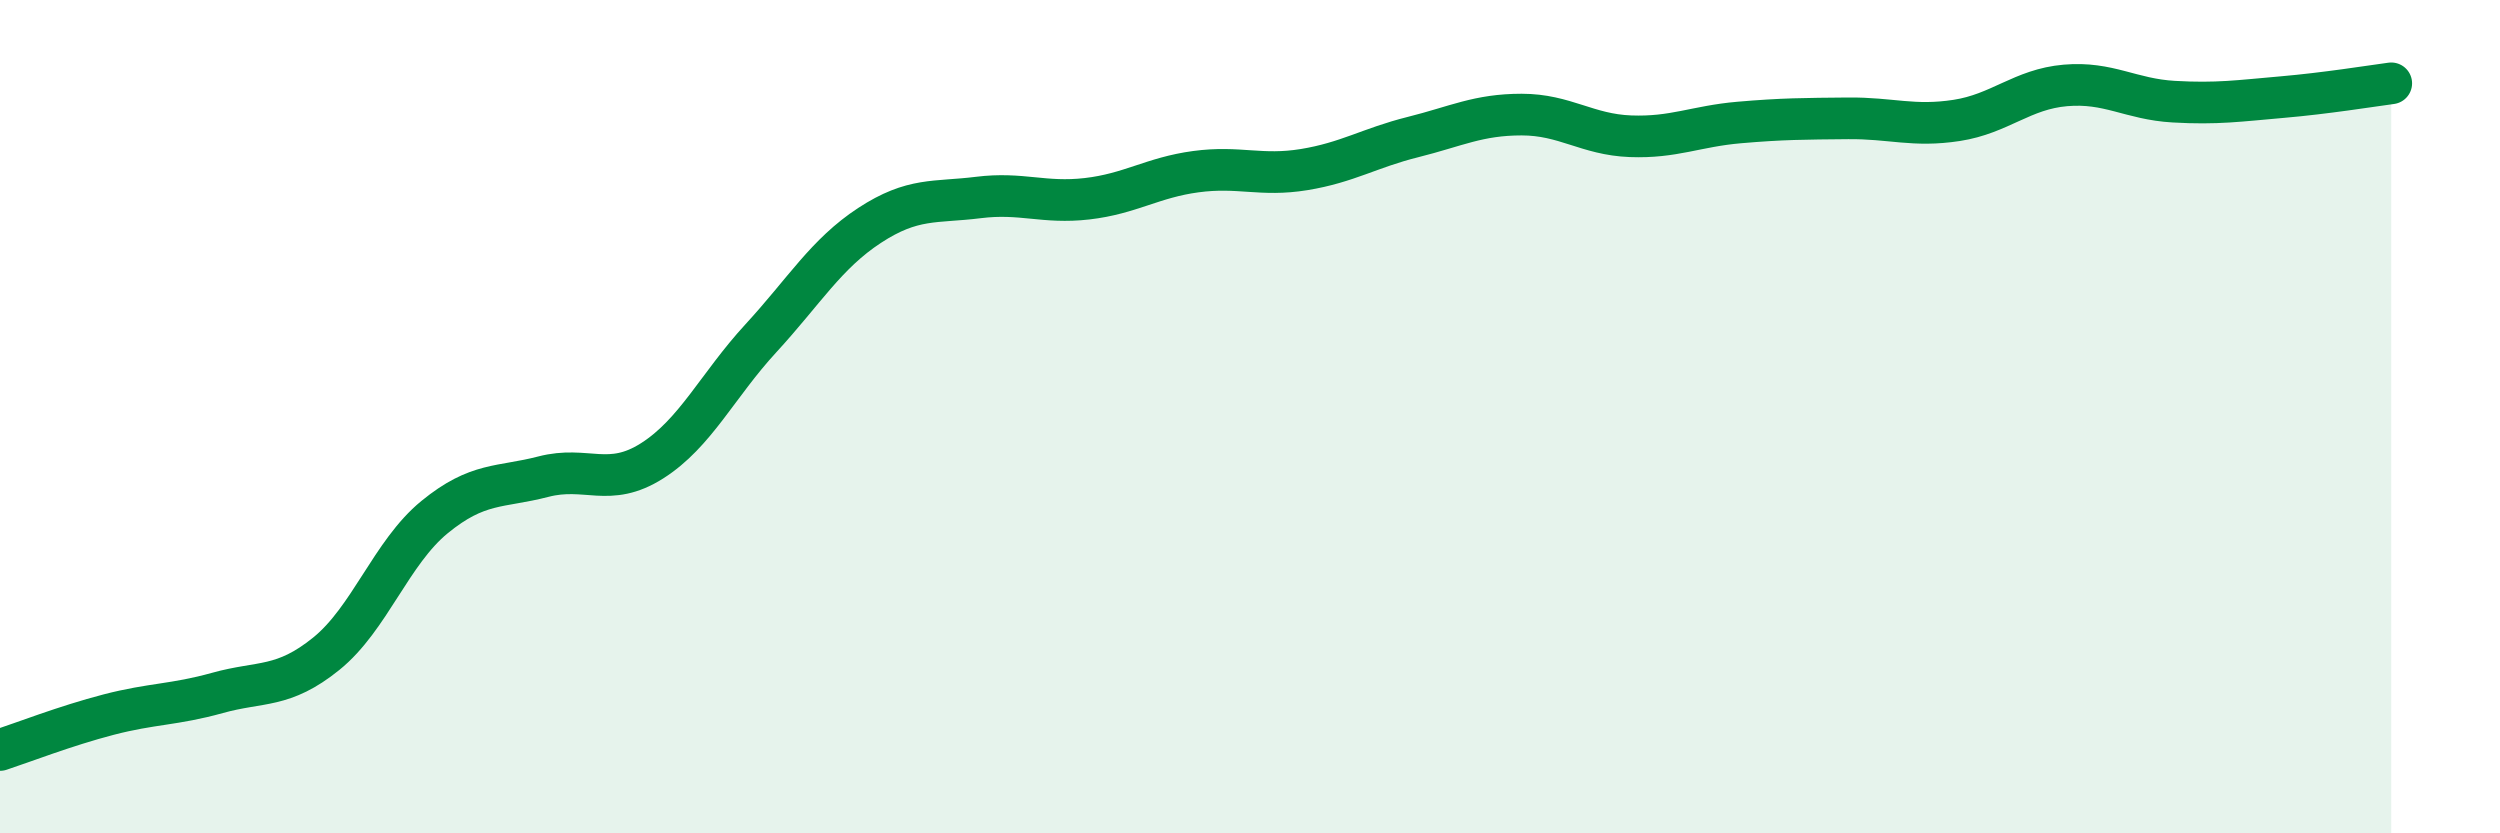
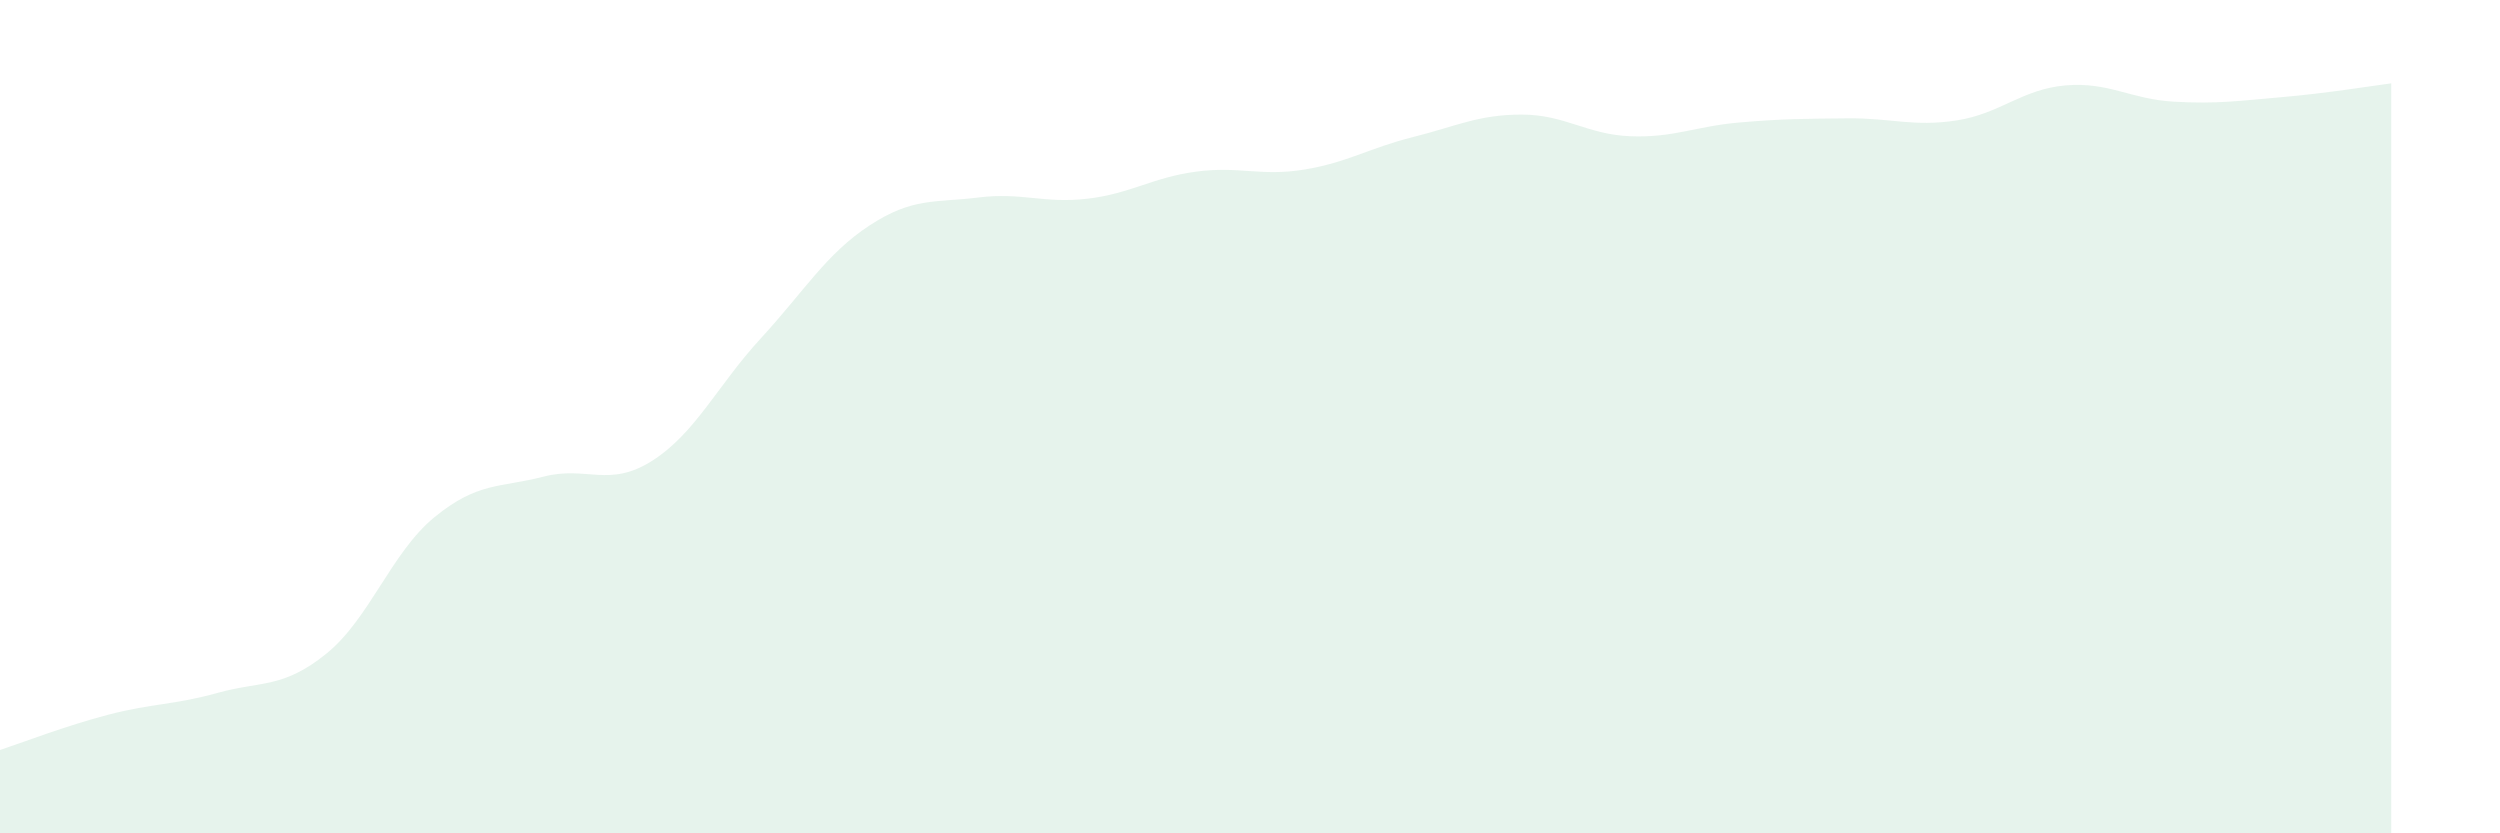
<svg xmlns="http://www.w3.org/2000/svg" width="60" height="20" viewBox="0 0 60 20">
  <path d="M 0,18 C 0.52,17.83 1.57,17.42 2.61,17.15 C 3.65,16.88 4.18,16.92 5.22,16.63 C 6.26,16.34 6.79,16.53 7.83,15.69 C 8.87,14.85 9.39,13.26 10.43,12.41 C 11.47,11.56 12,11.71 13.04,11.44 C 14.08,11.17 14.61,11.72 15.65,11.06 C 16.69,10.4 17.22,9.25 18.26,8.12 C 19.3,6.99 19.83,6.09 20.87,5.41 C 21.91,4.73 22.44,4.87 23.48,4.74 C 24.52,4.61 25.05,4.89 26.09,4.77 C 27.13,4.65 27.66,4.26 28.7,4.12 C 29.74,3.98 30.26,4.24 31.3,4.07 C 32.34,3.9 32.87,3.55 33.91,3.29 C 34.95,3.03 35.48,2.75 36.52,2.75 C 37.56,2.75 38.09,3.23 39.13,3.27 C 40.17,3.31 40.7,3.03 41.74,2.94 C 42.78,2.85 43.31,2.85 44.35,2.84 C 45.39,2.83 45.92,3.05 46.96,2.89 C 48,2.73 48.53,2.14 49.57,2.05 C 50.61,1.96 51.13,2.38 52.17,2.44 C 53.21,2.5 53.74,2.42 54.78,2.33 C 55.82,2.24 56.87,2.07 57.39,2L57.39 20L0 20Z" fill="#008740" opacity="0.1" stroke-linecap="round" stroke-linejoin="round" />
-   <path d="M 0,18 C 0.52,17.83 1.57,17.42 2.61,17.15 C 3.65,16.88 4.18,16.92 5.22,16.63 C 6.26,16.34 6.79,16.53 7.83,15.69 C 8.87,14.85 9.39,13.26 10.43,12.41 C 11.47,11.56 12,11.71 13.04,11.44 C 14.08,11.17 14.61,11.72 15.65,11.06 C 16.69,10.4 17.22,9.25 18.26,8.12 C 19.3,6.99 19.83,6.09 20.87,5.41 C 21.91,4.73 22.44,4.87 23.48,4.74 C 24.52,4.61 25.05,4.89 26.09,4.77 C 27.13,4.65 27.66,4.26 28.7,4.12 C 29.74,3.98 30.26,4.24 31.3,4.07 C 32.34,3.9 32.87,3.55 33.91,3.29 C 34.95,3.03 35.48,2.75 36.52,2.75 C 37.56,2.75 38.09,3.23 39.13,3.27 C 40.17,3.31 40.7,3.03 41.74,2.94 C 42.78,2.85 43.31,2.85 44.35,2.84 C 45.39,2.83 45.92,3.05 46.96,2.89 C 48,2.73 48.53,2.14 49.57,2.05 C 50.61,1.96 51.13,2.38 52.17,2.44 C 53.21,2.5 53.74,2.42 54.78,2.33 C 55.82,2.24 56.87,2.07 57.39,2" stroke="#008740" stroke-width="1" fill="none" stroke-linecap="round" stroke-linejoin="round" />
</svg>